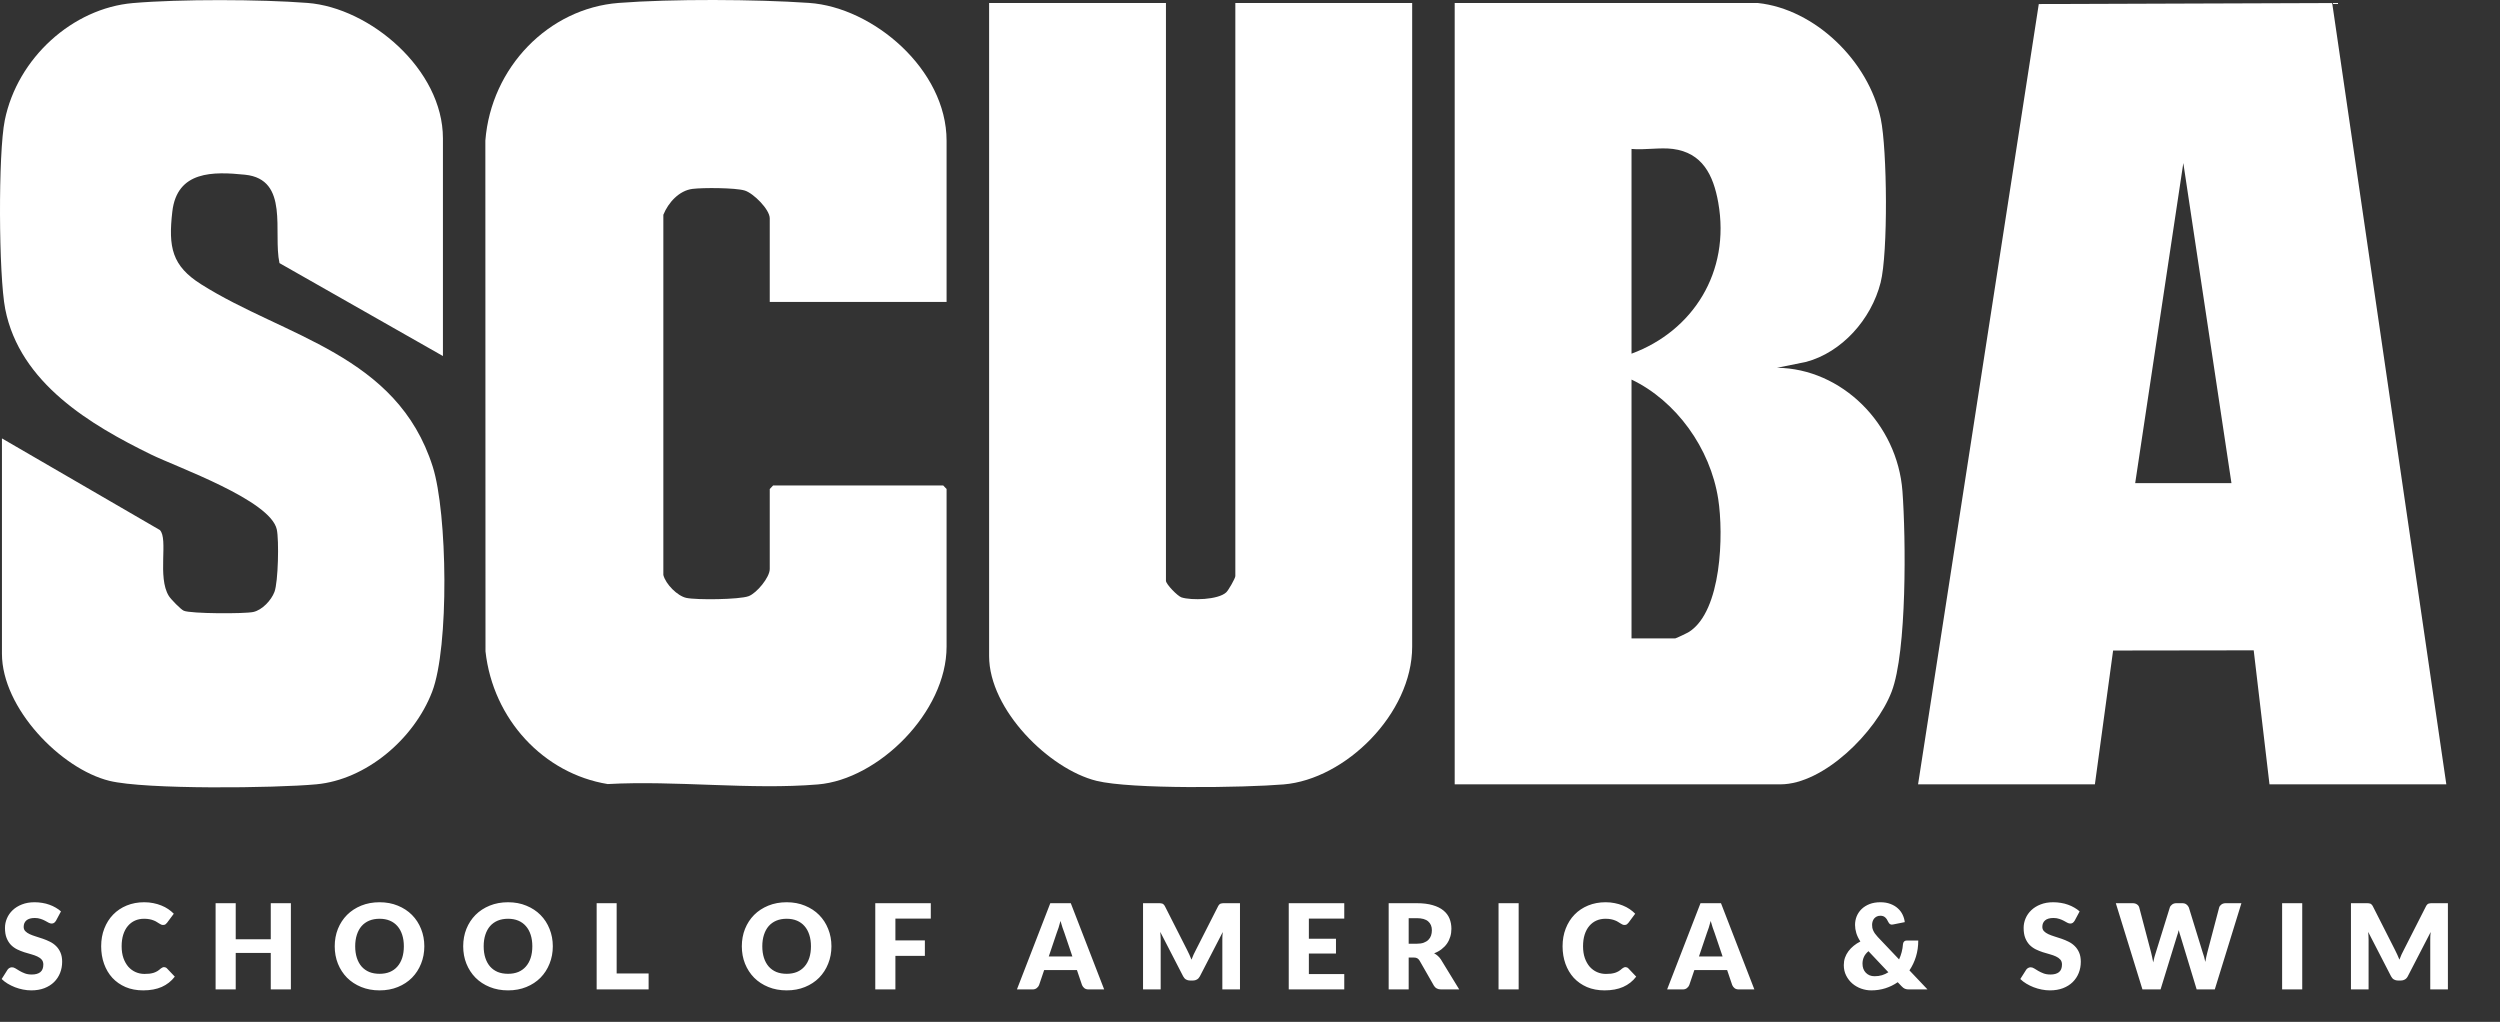
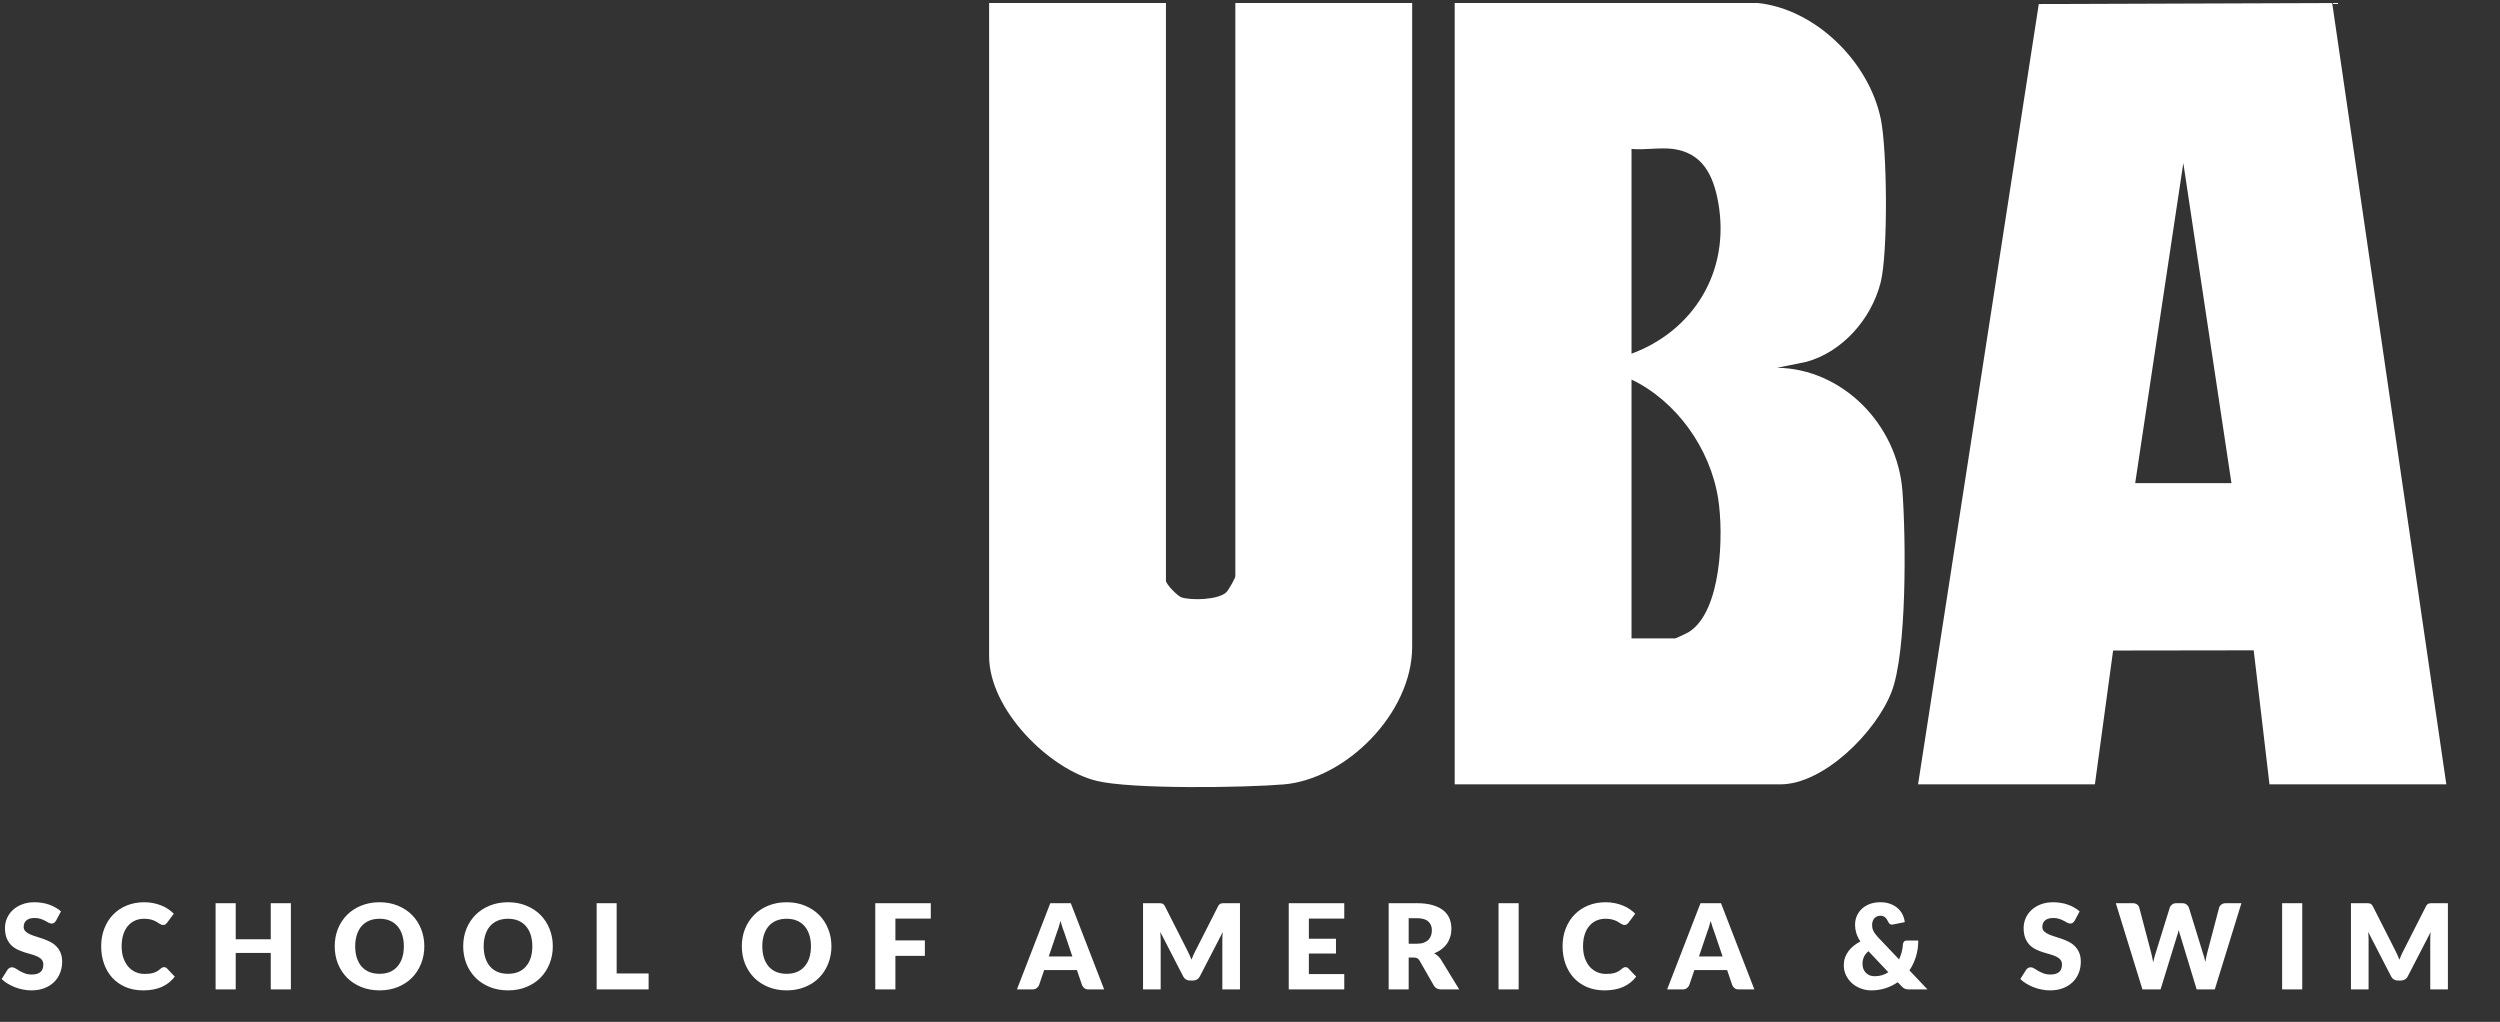
<svg xmlns="http://www.w3.org/2000/svg" fill="none" viewBox="0 0 274 112" height="112" width="274">
  <rect x="0" y="0" width="274" height="112" fill="#333333" stroke="none" />
  <path fill="white" d="M6.137 100.91C6.072 101.014 6.003 101.091 5.929 101.143C5.86 101.195 5.769 101.221 5.657 101.221C5.557 101.221 5.449 101.191 5.332 101.13C5.22 101.066 5.09 100.994 4.943 100.916C4.801 100.838 4.636 100.769 4.45 100.709C4.264 100.644 4.052 100.611 3.814 100.611C3.404 100.611 3.097 100.7 2.893 100.877C2.694 101.05 2.595 101.286 2.595 101.584C2.595 101.775 2.655 101.933 2.777 102.058C2.898 102.183 3.055 102.292 3.25 102.382C3.449 102.473 3.674 102.558 3.925 102.635C4.18 102.709 4.439 102.793 4.703 102.888C4.967 102.979 5.224 103.087 5.475 103.213C5.73 103.338 5.955 103.498 6.15 103.693C6.349 103.887 6.509 104.125 6.63 104.406C6.751 104.683 6.812 105.018 6.812 105.412C6.812 105.849 6.736 106.257 6.584 106.638C6.433 107.019 6.213 107.352 5.923 107.637C5.637 107.918 5.283 108.141 4.859 108.305C4.439 108.465 3.961 108.545 3.425 108.545C3.131 108.545 2.831 108.515 2.524 108.454C2.221 108.394 1.927 108.31 1.641 108.201C1.356 108.089 1.088 107.957 0.837 107.806C0.586 107.654 0.368 107.486 0.182 107.3L0.83 106.275C0.882 106.201 0.949 106.141 1.031 106.093C1.118 106.041 1.211 106.015 1.31 106.015C1.44 106.015 1.57 106.056 1.7 106.138C1.834 106.221 1.983 106.311 2.147 106.411C2.316 106.51 2.508 106.601 2.725 106.683C2.941 106.766 3.196 106.807 3.49 106.807C3.888 106.807 4.197 106.72 4.418 106.547C4.638 106.37 4.749 106.091 4.749 105.71C4.749 105.49 4.688 105.31 4.567 105.172C4.446 105.033 4.286 104.919 4.087 104.828C3.892 104.737 3.67 104.657 3.419 104.588C3.168 104.519 2.911 104.443 2.647 104.361C2.383 104.274 2.126 104.171 1.875 104.05C1.624 103.924 1.399 103.762 1.2 103.563C1.006 103.36 0.848 103.109 0.727 102.811C0.605 102.508 0.545 102.136 0.545 101.695C0.545 101.34 0.616 100.994 0.759 100.657C0.902 100.319 1.111 100.019 1.388 99.755C1.665 99.491 2.005 99.281 2.407 99.126C2.809 98.966 3.27 98.886 3.788 98.886C4.078 98.886 4.359 98.91 4.632 98.957C4.909 99 5.17 99.067 5.417 99.158C5.663 99.245 5.893 99.351 6.104 99.476C6.321 99.597 6.513 99.736 6.682 99.891L6.137 100.91ZM17.984 105.996C18.036 105.996 18.087 106.007 18.139 106.028C18.191 106.045 18.241 106.078 18.289 106.125L19.158 107.04C18.777 107.538 18.299 107.914 17.724 108.169C17.153 108.42 16.477 108.545 15.694 108.545C14.976 108.545 14.331 108.424 13.761 108.182C13.194 107.935 12.712 107.598 12.314 107.17C11.92 106.737 11.618 106.227 11.406 105.639C11.194 105.046 11.088 104.404 11.088 103.712C11.088 103.007 11.202 102.361 11.432 101.773C11.661 101.18 11.983 100.67 12.398 100.242C12.813 99.814 13.311 99.481 13.89 99.243C14.47 99.005 15.108 98.886 15.804 98.886C16.159 98.886 16.492 98.918 16.803 98.983C17.119 99.044 17.413 99.13 17.685 99.243C17.958 99.351 18.209 99.483 18.438 99.638C18.667 99.794 18.87 99.963 19.048 100.144L18.308 101.137C18.261 101.197 18.204 101.254 18.139 101.306C18.075 101.353 17.984 101.377 17.867 101.377C17.789 101.377 17.715 101.36 17.646 101.325C17.577 101.29 17.504 101.249 17.426 101.202C17.348 101.15 17.261 101.096 17.166 101.04C17.076 100.979 16.965 100.925 16.835 100.877C16.71 100.825 16.561 100.782 16.388 100.748C16.219 100.713 16.02 100.696 15.791 100.696C15.428 100.696 15.095 100.763 14.792 100.897C14.494 101.031 14.234 101.228 14.014 101.487C13.797 101.742 13.629 102.058 13.508 102.434C13.391 102.806 13.332 103.232 13.332 103.712C13.332 104.197 13.397 104.627 13.527 105.003C13.661 105.379 13.841 105.697 14.065 105.957C14.295 106.212 14.561 106.407 14.863 106.541C15.166 106.675 15.491 106.742 15.836 106.742C16.035 106.742 16.217 106.733 16.381 106.716C16.546 106.694 16.699 106.662 16.842 106.619C16.985 106.571 17.119 106.51 17.244 106.437C17.37 106.359 17.497 106.262 17.627 106.145C17.679 106.102 17.735 106.067 17.796 106.041C17.856 106.011 17.919 105.996 17.984 105.996ZM31.881 98.99V108.441H29.676V104.445H25.835V108.441H23.63V98.99H25.835V102.94H29.676V98.99H31.881ZM46.506 103.712C46.506 104.396 46.387 105.031 46.15 105.619C45.916 106.208 45.585 106.72 45.157 107.157C44.729 107.589 44.212 107.929 43.607 108.175C43.005 108.422 42.337 108.545 41.602 108.545C40.867 108.545 40.197 108.422 39.591 108.175C38.986 107.929 38.467 107.589 38.034 107.157C37.606 106.72 37.273 106.208 37.035 105.619C36.801 105.031 36.685 104.396 36.685 103.712C36.685 103.029 36.801 102.393 37.035 101.805C37.273 101.217 37.606 100.707 38.034 100.274C38.467 99.842 38.986 99.502 39.591 99.256C40.197 99.009 40.867 98.886 41.602 98.886C42.337 98.886 43.005 99.011 43.607 99.262C44.212 99.509 44.729 99.848 45.157 100.281C45.585 100.713 45.916 101.223 46.15 101.812C46.387 102.4 46.506 103.033 46.506 103.712ZM44.262 103.712C44.262 103.245 44.201 102.826 44.08 102.454C43.959 102.078 43.784 101.76 43.555 101.5C43.33 101.241 43.053 101.042 42.724 100.903C42.396 100.765 42.022 100.696 41.602 100.696C41.178 100.696 40.8 100.765 40.467 100.903C40.138 101.042 39.859 101.241 39.63 101.5C39.405 101.76 39.232 102.078 39.111 102.454C38.99 102.826 38.929 103.245 38.929 103.712C38.929 104.184 38.99 104.607 39.111 104.984C39.232 105.356 39.405 105.671 39.63 105.931C39.859 106.19 40.138 106.389 40.467 106.528C40.8 106.662 41.178 106.729 41.602 106.729C42.022 106.729 42.396 106.662 42.724 106.528C43.053 106.389 43.33 106.19 43.555 105.931C43.784 105.671 43.959 105.356 44.08 104.984C44.201 104.607 44.262 104.184 44.262 103.712ZM60.588 103.712C60.588 104.396 60.469 105.031 60.231 105.619C59.998 106.208 59.667 106.72 59.239 107.157C58.81 107.589 58.294 107.929 57.688 108.175C57.087 108.422 56.419 108.545 55.684 108.545C54.948 108.545 54.278 108.422 53.673 108.175C53.067 107.929 52.548 107.589 52.116 107.157C51.688 106.72 51.355 106.208 51.117 105.619C50.883 105.031 50.766 104.396 50.766 103.712C50.766 103.029 50.883 102.393 51.117 101.805C51.355 101.217 51.688 100.707 52.116 100.274C52.548 99.842 53.067 99.502 53.673 99.256C54.278 99.009 54.948 98.886 55.684 98.886C56.419 98.886 57.087 99.011 57.688 99.262C58.294 99.509 58.81 99.848 59.239 100.281C59.667 100.713 59.998 101.223 60.231 101.812C60.469 102.4 60.588 103.033 60.588 103.712ZM58.343 103.712C58.343 103.245 58.283 102.826 58.162 102.454C58.041 102.078 57.865 101.76 57.636 101.5C57.411 101.241 57.135 101.042 56.806 100.903C56.477 100.765 56.103 100.696 55.684 100.696C55.26 100.696 54.881 100.765 54.548 100.903C54.22 101.042 53.941 101.241 53.712 101.5C53.487 101.76 53.314 102.078 53.193 102.454C53.071 102.826 53.011 103.245 53.011 103.712C53.011 104.184 53.071 104.607 53.193 104.984C53.314 105.356 53.487 105.671 53.712 105.931C53.941 106.19 54.22 106.389 54.548 106.528C54.881 106.662 55.26 106.729 55.684 106.729C56.103 106.729 56.477 106.662 56.806 106.528C57.135 106.389 57.411 106.19 57.636 105.931C57.865 105.671 58.041 105.356 58.162 104.984C58.283 104.607 58.343 104.184 58.343 103.712ZM71.088 106.69V108.441H65.393V98.99H67.585V106.69H71.088ZM91.125 103.712C91.125 104.396 91.006 105.031 90.768 105.619C90.535 106.208 90.204 106.72 89.776 107.157C89.348 107.589 88.831 107.929 88.225 108.175C87.624 108.422 86.956 108.545 86.221 108.545C85.486 108.545 84.815 108.422 84.21 108.175C83.605 107.929 83.085 107.589 82.653 107.157C82.225 106.72 81.892 106.208 81.654 105.619C81.42 105.031 81.304 104.396 81.304 103.712C81.304 103.029 81.42 102.393 81.654 101.805C81.892 101.217 82.225 100.707 82.653 100.274C83.085 99.842 83.605 99.502 84.21 99.256C84.815 99.009 85.486 98.886 86.221 98.886C86.956 98.886 87.624 99.011 88.225 99.262C88.831 99.509 89.348 99.848 89.776 100.281C90.204 100.713 90.535 101.223 90.768 101.812C91.006 102.4 91.125 103.033 91.125 103.712ZM88.881 103.712C88.881 103.245 88.82 102.826 88.699 102.454C88.578 102.078 88.403 101.76 88.174 101.5C87.949 101.241 87.672 101.042 87.343 100.903C87.014 100.765 86.64 100.696 86.221 100.696C85.797 100.696 85.419 100.765 85.086 100.903C84.757 101.042 84.478 101.241 84.249 101.5C84.024 101.76 83.851 102.078 83.73 102.454C83.609 102.826 83.548 103.245 83.548 103.712C83.548 104.184 83.609 104.607 83.73 104.984C83.851 105.356 84.024 105.671 84.249 105.931C84.478 106.19 84.757 106.389 85.086 106.528C85.419 106.662 85.797 106.729 86.221 106.729C86.64 106.729 87.014 106.662 87.343 106.528C87.672 106.389 87.949 106.19 88.174 105.931C88.403 105.671 88.578 105.356 88.699 104.984C88.82 104.607 88.881 104.184 88.881 103.712ZM98.136 100.676V103.07H101.366V104.763H98.136V108.441H95.93V98.99H102.015V100.676H98.136ZM117.533 104.828L116.657 102.24C116.592 102.075 116.523 101.883 116.45 101.662C116.376 101.437 116.303 101.195 116.229 100.936C116.164 101.2 116.095 101.444 116.022 101.669C115.948 101.894 115.879 102.088 115.814 102.253L114.945 104.828H117.533ZM121.017 108.441H119.317C119.127 108.441 118.973 108.398 118.856 108.312C118.74 108.221 118.651 108.106 118.591 107.968L118.033 106.32H114.439L113.881 107.968C113.833 108.089 113.747 108.199 113.621 108.299C113.5 108.394 113.349 108.441 113.167 108.441H111.455L115.113 98.99H117.358L121.017 108.441ZM135.902 98.99V108.441H133.969V103.005C133.969 102.88 133.971 102.744 133.976 102.596C133.984 102.449 133.997 102.3 134.015 102.149L131.504 107.008C131.426 107.159 131.32 107.274 131.186 107.352C131.057 107.429 130.907 107.468 130.739 107.468H130.44C130.272 107.468 130.12 107.429 129.986 107.352C129.856 107.274 129.753 107.159 129.675 107.008L127.164 102.136C127.177 102.292 127.188 102.445 127.197 102.596C127.205 102.744 127.21 102.88 127.21 103.005V108.441H125.277V98.99H126.95C127.045 98.99 127.128 98.992 127.197 98.996C127.27 99 127.335 99.013 127.391 99.035C127.448 99.057 127.497 99.091 127.541 99.139C127.588 99.182 127.634 99.245 127.677 99.327L130.109 104.121C130.196 104.285 130.278 104.456 130.356 104.633C130.438 104.811 130.516 104.992 130.589 105.178C130.663 104.988 130.739 104.802 130.817 104.62C130.899 104.439 130.985 104.266 131.076 104.101L133.502 99.327C133.545 99.245 133.589 99.182 133.632 99.139C133.68 99.091 133.731 99.057 133.788 99.035C133.844 99.013 133.907 99 133.976 98.996C134.049 98.992 134.134 98.99 134.229 98.99H135.902ZM143.452 100.676V102.882H146.423V104.504H143.452V106.755H147.331V108.441H141.246V98.99H147.331V100.676H143.452ZM155.273 103.433C155.571 103.433 155.824 103.397 156.032 103.323C156.244 103.245 156.417 103.139 156.551 103.005C156.685 102.871 156.782 102.715 156.843 102.538C156.903 102.356 156.934 102.162 156.934 101.954C156.934 101.539 156.797 101.215 156.525 100.981C156.257 100.748 155.839 100.631 155.273 100.631H154.391V103.433H155.273ZM159.931 108.441H157.946C157.578 108.441 157.314 108.303 157.154 108.026L155.584 105.282C155.511 105.165 155.429 105.081 155.338 105.029C155.247 104.973 155.117 104.945 154.948 104.945H154.391V108.441H152.198V98.99H155.273C155.956 98.99 156.538 99.061 157.018 99.204C157.502 99.342 157.896 99.537 158.199 99.787C158.506 100.038 158.728 100.335 158.867 100.676C159.005 101.018 159.074 101.39 159.074 101.792C159.074 102.099 159.033 102.389 158.951 102.661C158.869 102.934 158.748 103.187 158.588 103.42C158.428 103.65 158.229 103.855 157.991 104.037C157.757 104.218 157.487 104.367 157.18 104.484C157.323 104.558 157.457 104.651 157.582 104.763C157.708 104.871 157.82 105.001 157.92 105.152L159.931 108.441ZM166.445 108.441H164.24V98.99H166.445V108.441ZM178.154 105.996C178.206 105.996 178.257 106.007 178.309 106.028C178.361 106.045 178.411 106.078 178.459 106.125L179.328 107.04C178.947 107.538 178.469 107.914 177.894 108.169C177.323 108.42 176.647 108.545 175.864 108.545C175.146 108.545 174.501 108.424 173.931 108.182C173.364 107.935 172.882 107.598 172.484 107.17C172.09 106.737 171.788 106.227 171.576 105.639C171.364 105.046 171.258 104.404 171.258 103.712C171.258 103.007 171.372 102.361 171.602 101.773C171.831 101.18 172.153 100.67 172.568 100.242C172.983 99.814 173.481 99.481 174.06 99.243C174.64 99.005 175.278 98.886 175.974 98.886C176.329 98.886 176.662 98.918 176.973 98.983C177.289 99.044 177.583 99.13 177.855 99.243C178.128 99.351 178.379 99.483 178.608 99.638C178.837 99.794 179.04 99.963 179.218 100.144L178.478 101.137C178.43 101.197 178.374 101.254 178.309 101.306C178.245 101.353 178.154 101.377 178.037 101.377C177.959 101.377 177.886 101.36 177.816 101.325C177.747 101.29 177.674 101.249 177.596 101.202C177.518 101.15 177.431 101.096 177.336 101.04C177.245 100.979 177.135 100.925 177.005 100.877C176.88 100.825 176.731 100.782 176.558 100.748C176.389 100.713 176.19 100.696 175.961 100.696C175.598 100.696 175.265 100.763 174.962 100.897C174.664 101.031 174.404 101.228 174.184 101.487C173.967 101.742 173.799 102.058 173.678 102.434C173.561 102.806 173.502 103.232 173.502 103.712C173.502 104.197 173.567 104.627 173.697 105.003C173.831 105.379 174.011 105.697 174.235 105.957C174.465 106.212 174.731 106.407 175.033 106.541C175.336 106.675 175.66 106.742 176.006 106.742C176.205 106.742 176.387 106.733 176.551 106.716C176.716 106.694 176.869 106.662 177.012 106.619C177.155 106.571 177.289 106.51 177.414 106.437C177.54 106.359 177.667 106.262 177.797 106.145C177.849 106.102 177.905 106.067 177.966 106.041C178.026 106.011 178.089 105.996 178.154 105.996ZM188.795 104.828L187.919 102.24C187.854 102.075 187.785 101.883 187.711 101.662C187.638 101.437 187.564 101.195 187.491 100.936C187.426 101.2 187.357 101.444 187.283 101.669C187.21 101.894 187.14 102.088 187.076 102.253L186.206 104.828H188.795ZM192.278 108.441H190.579C190.388 108.441 190.235 108.398 190.118 108.312C190.001 108.221 189.913 108.106 189.852 107.968L189.294 106.32H185.7L185.142 107.968C185.095 108.089 185.008 108.199 184.883 108.299C184.762 108.394 184.611 108.441 184.429 108.441H182.716L186.375 98.99H188.62L192.278 108.441ZM204.785 104.251C204.547 104.45 204.379 104.664 204.279 104.893C204.18 105.118 204.13 105.358 204.13 105.613C204.13 105.821 204.16 106.009 204.221 106.177C204.286 106.346 204.377 106.491 204.493 106.612C204.61 106.733 204.749 106.828 204.909 106.897C205.073 106.962 205.255 106.995 205.453 106.995C205.743 106.995 206.014 106.958 206.264 106.884C206.515 106.807 206.749 106.699 206.965 106.56L204.785 104.251ZM211.253 108.441H209.268C209.168 108.441 209.08 108.437 209.002 108.428C208.924 108.415 208.851 108.396 208.781 108.37C208.716 108.344 208.654 108.307 208.593 108.26C208.533 108.212 208.468 108.152 208.399 108.078L207.99 107.65C207.579 107.935 207.129 108.156 206.641 108.312C206.156 108.467 205.639 108.545 205.09 108.545C204.714 108.545 204.344 108.48 203.981 108.351C203.622 108.221 203.302 108.037 203.021 107.799C202.74 107.557 202.513 107.265 202.34 106.923C202.167 106.582 202.08 106.199 202.08 105.775C202.08 105.49 202.123 105.219 202.21 104.964C202.301 104.709 202.426 104.473 202.586 104.257C202.75 104.037 202.943 103.838 203.163 103.66C203.384 103.479 203.628 103.321 203.897 103.187C203.689 102.871 203.54 102.562 203.449 102.259C203.358 101.956 203.313 101.662 203.313 101.377C203.313 101.04 203.373 100.722 203.494 100.423C203.62 100.121 203.799 99.857 204.033 99.632C204.271 99.403 204.56 99.221 204.902 99.087C205.248 98.953 205.644 98.886 206.089 98.886C206.509 98.886 206.878 98.948 207.199 99.074C207.519 99.195 207.789 99.357 208.009 99.561C208.23 99.759 208.403 99.991 208.528 100.255C208.654 100.518 208.732 100.789 208.762 101.066L207.464 101.325C207.235 101.377 207.067 101.286 206.958 101.053C206.859 100.828 206.742 100.657 206.608 100.54C206.478 100.423 206.305 100.365 206.089 100.365C205.938 100.365 205.806 100.393 205.693 100.449C205.581 100.505 205.486 100.579 205.408 100.67C205.335 100.761 205.278 100.867 205.239 100.988C205.2 101.109 205.181 101.234 205.181 101.364C205.181 101.476 205.19 101.584 205.207 101.688C205.229 101.788 205.263 101.892 205.311 102C205.358 102.103 205.421 102.212 205.499 102.324C205.581 102.436 205.683 102.56 205.804 102.694L208.139 105.152C208.256 104.897 208.351 104.629 208.425 104.348C208.498 104.063 208.546 103.771 208.567 103.472C208.58 103.351 208.621 103.256 208.691 103.187C208.76 103.118 208.853 103.083 208.969 103.083H210.241C210.241 103.71 210.157 104.298 209.988 104.848C209.819 105.397 209.581 105.898 209.274 106.353L211.253 108.441ZM227.382 100.91C227.317 101.014 227.248 101.091 227.174 101.143C227.105 101.195 227.014 101.221 226.902 101.221C226.802 101.221 226.694 101.191 226.577 101.13C226.465 101.066 226.335 100.994 226.188 100.916C226.045 100.838 225.881 100.769 225.695 100.709C225.509 100.644 225.297 100.611 225.059 100.611C224.648 100.611 224.341 100.7 224.138 100.877C223.939 101.05 223.84 101.286 223.84 101.584C223.84 101.775 223.9 101.933 224.021 102.058C224.142 102.183 224.3 102.292 224.495 102.382C224.694 102.473 224.919 102.558 225.169 102.635C225.425 102.709 225.684 102.793 225.948 102.888C226.212 102.979 226.469 103.087 226.72 103.213C226.975 103.338 227.2 103.498 227.395 103.693C227.594 103.887 227.754 104.125 227.875 104.406C227.996 104.683 228.056 105.018 228.056 105.412C228.056 105.849 227.981 106.257 227.829 106.638C227.678 107.019 227.457 107.352 227.168 107.637C226.882 107.918 226.527 108.141 226.104 108.305C225.684 108.465 225.206 108.545 224.67 108.545C224.376 108.545 224.075 108.515 223.768 108.454C223.466 108.394 223.171 108.31 222.886 108.201C222.601 108.089 222.332 107.957 222.082 107.806C221.831 107.654 221.612 107.486 221.426 107.3L222.075 106.275C222.127 106.201 222.194 106.141 222.276 106.093C222.363 106.041 222.456 106.015 222.555 106.015C222.685 106.015 222.815 106.056 222.944 106.138C223.078 106.221 223.228 106.311 223.392 106.411C223.561 106.51 223.753 106.601 223.969 106.683C224.186 106.766 224.441 106.807 224.735 106.807C225.133 106.807 225.442 106.72 225.662 106.547C225.883 106.37 225.993 106.091 225.993 105.71C225.993 105.49 225.933 105.31 225.812 105.172C225.691 105.033 225.531 104.919 225.332 104.828C225.137 104.737 224.914 104.657 224.663 104.588C224.413 104.519 224.155 104.443 223.891 104.361C223.628 104.274 223.37 104.171 223.12 104.05C222.869 103.924 222.644 103.762 222.445 103.563C222.25 103.36 222.092 103.109 221.971 102.811C221.85 102.508 221.79 102.136 221.79 101.695C221.79 101.34 221.861 100.994 222.004 100.657C222.146 100.319 222.356 100.019 222.633 99.755C222.91 99.491 223.249 99.281 223.651 99.126C224.054 98.966 224.514 98.886 225.033 98.886C225.323 98.886 225.604 98.91 225.877 98.957C226.153 99 226.415 99.067 226.662 99.158C226.908 99.245 227.137 99.351 227.349 99.476C227.565 99.597 227.758 99.736 227.927 99.891L227.382 100.91ZM245.659 98.99L242.74 108.441H240.755L238.977 102.583C238.943 102.493 238.91 102.393 238.88 102.285C238.85 102.173 238.819 102.056 238.789 101.935C238.759 102.056 238.729 102.173 238.698 102.285C238.668 102.393 238.636 102.493 238.601 102.583L236.798 108.441H234.812L231.893 98.99H233.736C233.926 98.99 234.084 99.033 234.209 99.119C234.339 99.206 234.423 99.32 234.462 99.463L235.76 104.393C235.799 104.549 235.837 104.72 235.876 104.906C235.915 105.088 235.954 105.278 235.993 105.477C236.071 105.07 236.166 104.709 236.279 104.393L237.81 99.463C237.848 99.342 237.931 99.234 238.056 99.139C238.186 99.039 238.341 98.99 238.523 98.99H239.172C239.362 98.99 239.516 99.035 239.632 99.126C239.749 99.212 239.838 99.325 239.898 99.463L241.416 104.393C241.529 104.696 241.624 105.04 241.702 105.425C241.736 105.23 241.771 105.049 241.806 104.88C241.845 104.707 241.883 104.545 241.922 104.393L243.22 99.463C243.254 99.338 243.337 99.228 243.466 99.132C243.596 99.037 243.752 98.99 243.933 98.99H245.659ZM252.325 108.441H250.12V98.99H252.325V108.441ZM268.29 98.99V108.441H266.356V103.005C266.356 102.88 266.358 102.744 266.363 102.596C266.371 102.449 266.384 102.3 266.402 102.149L263.891 107.008C263.813 107.159 263.707 107.274 263.573 107.352C263.444 107.429 263.294 107.468 263.126 107.468H262.827C262.659 107.468 262.507 107.429 262.373 107.352C262.243 107.274 262.14 107.159 262.062 107.008L259.551 102.136C259.564 102.292 259.575 102.445 259.584 102.596C259.592 102.744 259.597 102.88 259.597 103.005V108.441H257.664V98.99H259.337C259.432 98.99 259.515 98.992 259.584 98.996C259.657 99 259.722 99.013 259.778 99.035C259.835 99.057 259.884 99.091 259.928 99.139C259.975 99.182 260.021 99.245 260.064 99.327L262.496 104.121C262.583 104.285 262.665 104.456 262.743 104.633C262.825 104.811 262.903 104.992 262.977 105.178C263.05 104.988 263.126 104.802 263.204 104.62C263.286 104.439 263.372 104.266 263.463 104.101L265.889 99.327C265.932 99.245 265.976 99.182 266.019 99.139C266.067 99.091 266.118 99.057 266.175 99.035C266.231 99.013 266.294 99 266.363 98.996C266.436 98.992 266.521 98.99 266.616 98.99H268.29Z" />
  <path fill="white" d="M192.676 0.332C198.89 0.994 204.792 6.649 206.13 13.012C206.84 16.383 206.941 27.719 206.116 30.969C205.084 35.03 201.849 38.619 197.948 39.664L194.763 40.308C201.837 40.39 207.956 46.426 208.509 53.843C208.887 58.904 209.014 71.416 207.318 75.822C205.618 80.239 199.875 85.964 195.13 85.964H159.434V0.332H192.676ZM183.354 16.324C181.951 16.139 180.255 16.458 178.815 16.324V38.763C185.521 36.29 189.677 29.835 188.319 22.194C187.779 19.152 186.561 16.744 183.354 16.324ZM178.815 69.972H183.599C183.682 69.972 184.927 69.378 185.122 69.253C188.703 66.959 188.915 58.559 188.317 54.696C187.451 49.106 183.691 43.93 178.815 41.601V69.972Z" />
  <path fill="white" d="M210.22 85.964L223.451 0.443L255.607 0.331L268.117 85.964H248.736L247.006 71.276L231.597 71.298L229.6 85.964H210.219H210.22ZM244.567 52.949L239.292 17.869L234.017 52.949H244.567Z" />
  <path fill="white" d="M127.788 0.332V63.653C127.788 64.025 129.062 65.334 129.491 65.473C130.576 65.824 133.495 65.753 134.392 64.924C134.637 64.697 135.393 63.38 135.393 63.139V0.332H154.774V70.875C154.774 78.217 147.458 85.415 140.676 85.973C136.389 86.326 123.995 86.521 120.18 85.58C114.989 84.299 108.406 77.781 108.406 71.907V0.332H127.788Z" />
-   <path fill="white" d="M48.545 39.021L30.632 28.837C29.899 25.498 31.769 19.647 26.845 19.148C23.384 18.797 19.407 18.694 18.887 23.187C18.434 27.101 18.845 29.136 22.044 31.158C31.178 36.933 43.516 38.815 47.43 51.154C49.038 56.224 49.245 70.928 47.361 75.822C45.343 81.062 40.094 85.453 34.679 85.96C30.22 86.378 15.938 86.554 11.987 85.579C6.681 84.27 0.213 77.618 0.213 71.649V48.048L17.523 58.093C18.466 59.067 17.222 63.253 18.503 65.317C18.721 65.669 19.806 66.793 20.149 66.939C20.919 67.268 26.785 67.283 27.758 67.074C28.73 66.865 29.732 65.796 30.08 64.873C30.492 63.783 30.591 59.208 30.337 58.032C29.647 54.819 19.425 51.218 16.562 49.817C9.994 46.6 2.17 42.017 0.572 33.87C-0.149 30.191 -0.215 16.806 0.526 13.169C1.918 6.344 7.968 0.903 14.57 0.336C19.728 -0.106 28.531 -0.079 33.712 0.322C40.532 0.851 48.545 7.59 48.545 15.163V39.021Z" />
-   <path fill="white" d="M103.745 33.089H84.364V23.932C84.364 22.943 82.559 21.166 81.622 20.882C80.59 20.569 77.027 20.56 75.894 20.703C74.44 20.887 73.252 22.186 72.703 23.539V63.017C72.953 64.024 74.249 65.322 75.22 65.529C76.346 65.77 81.019 65.719 82.044 65.342C82.927 65.019 84.364 63.285 84.364 62.365V53.595L84.732 53.208H103.377L103.745 53.595V70.876C103.745 78.05 96.272 85.423 89.647 85.974C82.257 86.589 74.079 85.521 66.606 85.933C59.587 84.79 54.029 78.837 53.21 71.387L53.195 15.409C53.825 7.363 60.148 0.915 67.794 0.322C73.628 -0.131 82.806 -0.082 88.668 0.319C95.692 0.8 103.745 7.616 103.745 15.419V33.087V33.089Z" />
</svg>